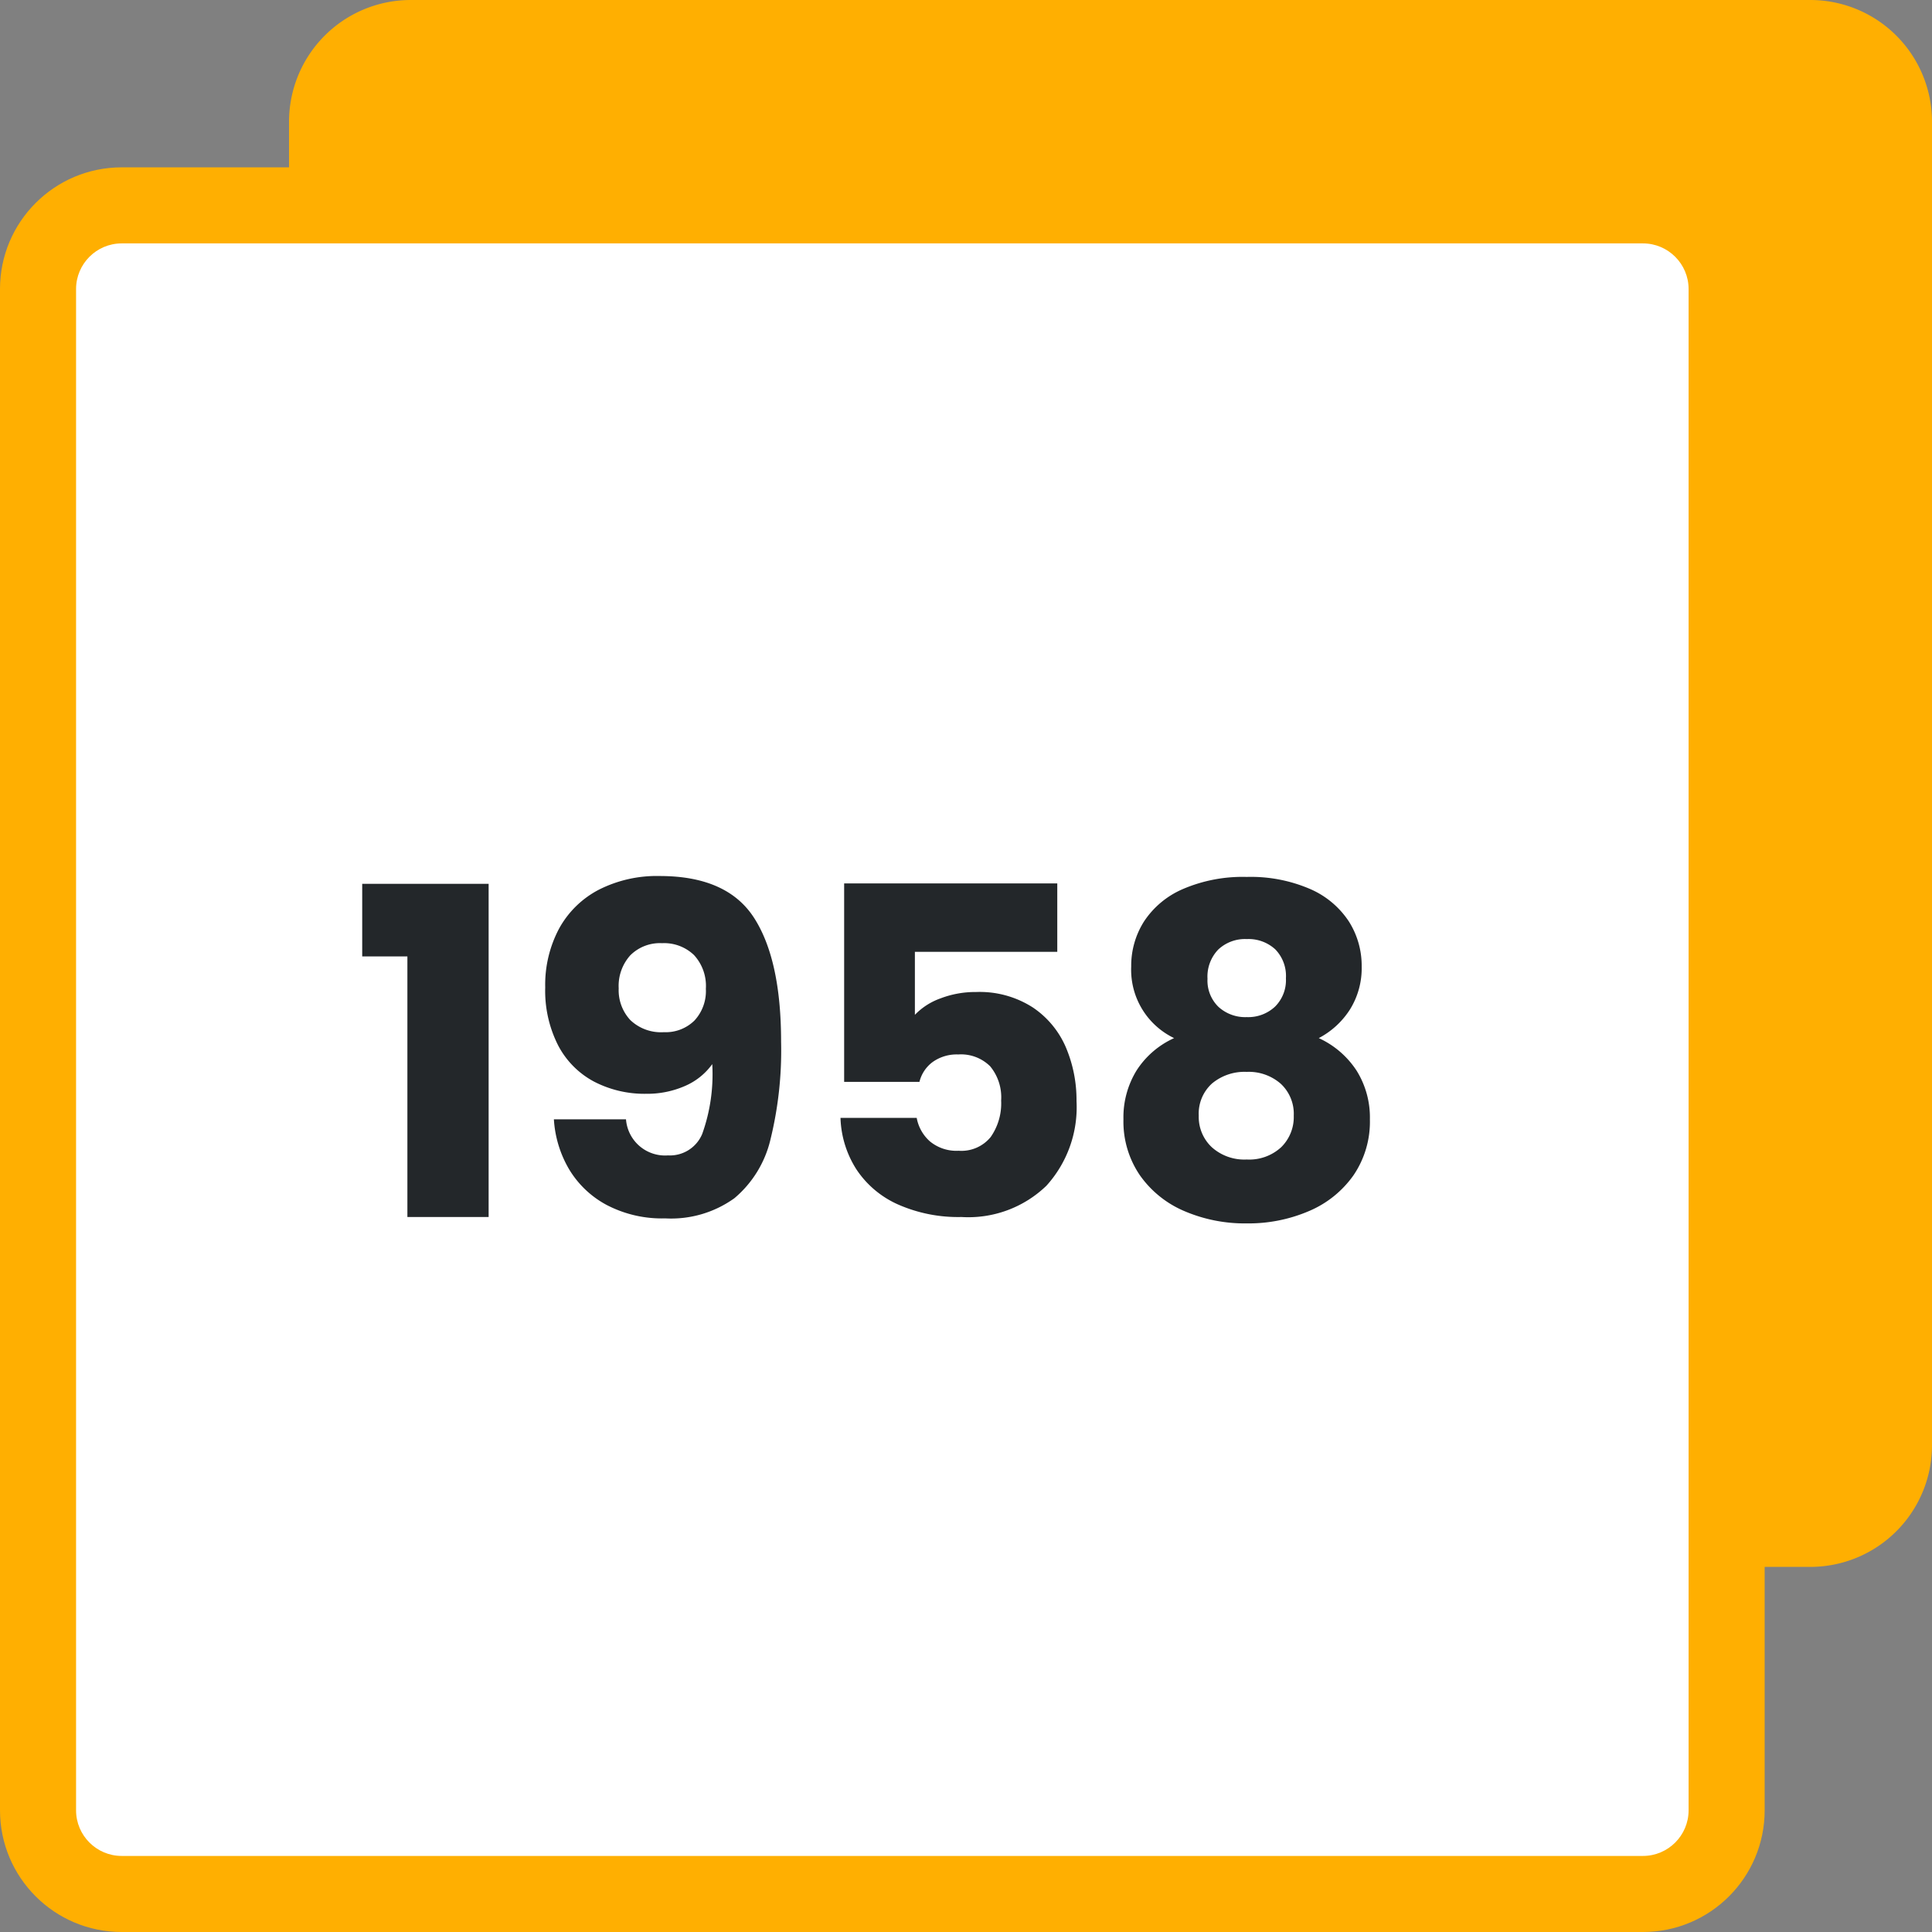
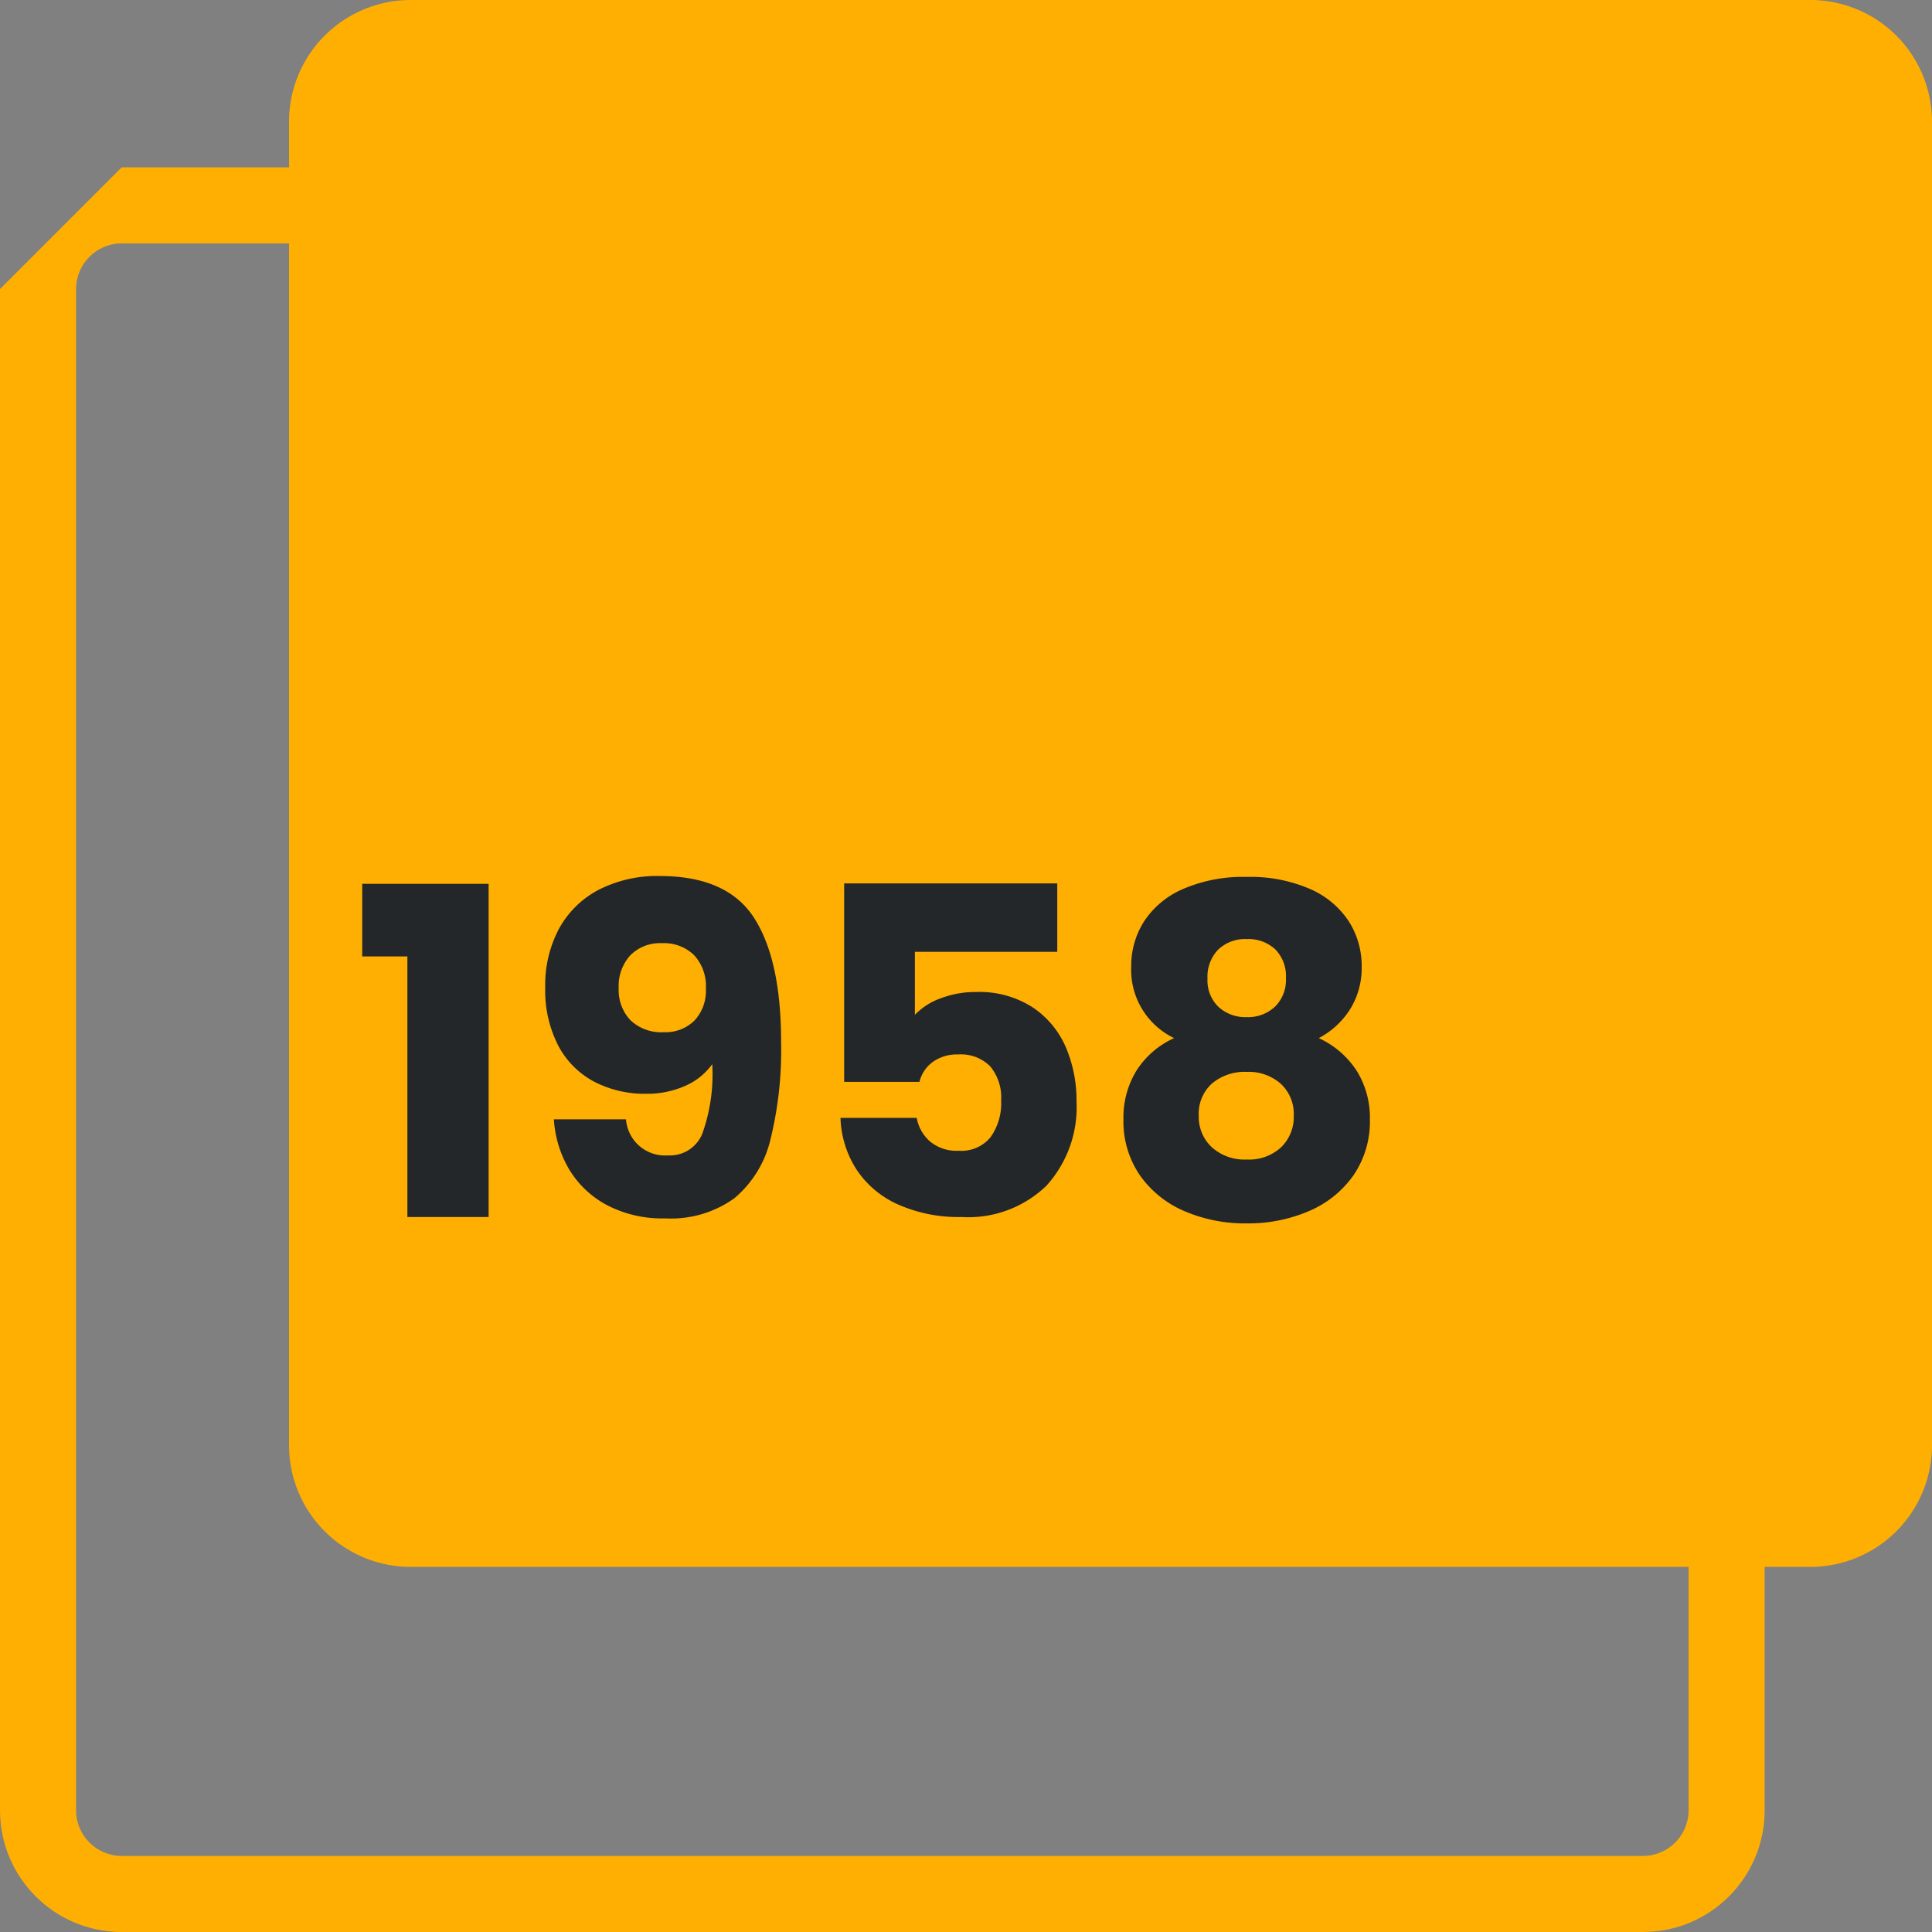
<svg xmlns="http://www.w3.org/2000/svg" width="127" height="127" viewBox="0 0 127 127">
  <rect x="0" y="0" width="127" height="127" fill="#808080" stroke="none" />
  <g id="Group_928" data-name="Group 928" transform="translate(-255 -853)">
    <path id="Path_4365" data-name="Path 4365" d="M8,0h92a8,8,0,0,1,8,8V95a8,8,0,0,1-8,8H8a8,8,0,0,1-8-8V8A8,8,0,0,1,8,0Z" transform="translate(274 853)" fill="#ffaf01" />
    <g id="Path_4426" data-name="Path 4426" transform="translate(255 864)" fill="#fff">
-       <path d="M 108 113.5 L 8 113.5 C 4.967 113.5 2.5 111.033 2.5 108 L 2.5 8 C 2.5 4.967 4.967 2.5 8 2.5 L 108 2.5 C 111.033 2.5 113.5 4.967 113.5 8 L 113.5 108 C 113.5 111.033 111.033 113.5 108 113.5 Z" stroke="none" />
-       <path d="M 8 5 C 6.346 5 5 6.346 5 8 L 5 108 C 5 109.654 6.346 111 8 111 L 108 111 C 109.654 111 111 109.654 111 108 L 111 8 C 111 6.346 109.654 5 108 5 L 8 5 M 8 0 L 108 0 C 112.418 0 116 3.582 116 8 L 116 108 C 116 112.418 112.418 116 108 116 L 8 116 C 3.582 116 0 112.418 0 108 L 0 8 C 0 3.582 3.582 0 8 0 Z" stroke="none" fill="#ffaf01" />
+       <path d="M 8 5 C 6.346 5 5 6.346 5 8 L 5 108 C 5 109.654 6.346 111 8 111 L 108 111 C 109.654 111 111 109.654 111 108 L 111 8 C 111 6.346 109.654 5 108 5 L 8 5 M 8 0 L 108 0 C 112.418 0 116 3.582 116 8 L 116 108 C 116 112.418 112.418 116 108 116 L 8 116 C 3.582 116 0 112.418 0 108 L 0 8 Z" stroke="none" fill="#ffaf01" />
    </g>
    <path id="Path_4425" data-name="Path 4425" d="M.81-17.13V-21.9H9.12V0H3.78V-17.13ZM18.15-6.42a2.574,2.574,0,0,0,2.76,2.37,2.3,2.3,0,0,0,2.25-1.41,11.619,11.619,0,0,0,.66-4.59,4.308,4.308,0,0,1-1.8,1.44,6.177,6.177,0,0,1-2.55.51,7.191,7.191,0,0,1-3.42-.8,5.666,5.666,0,0,1-2.355-2.37,7.92,7.92,0,0,1-.855-3.825,7.854,7.854,0,0,1,.915-3.87,6.29,6.29,0,0,1,2.61-2.55,8.425,8.425,0,0,1,4-.9q4.44,0,6.21,2.76t1.77,8.13a24.534,24.534,0,0,1-.7,6.435,7.2,7.2,0,0,1-2.37,3.855A7.126,7.126,0,0,1,20.73.09a7.831,7.831,0,0,1-3.885-.9,6.381,6.381,0,0,1-2.46-2.37,7.341,7.341,0,0,1-.975-3.24Zm2.49-5.73a2.687,2.687,0,0,0,2.01-.765A2.85,2.85,0,0,0,23.4-15a3,3,0,0,0-.78-2.22,2.838,2.838,0,0,0-2.1-.78,2.758,2.758,0,0,0-2.085.795,3.006,3.006,0,0,0-.765,2.175,2.881,2.881,0,0,0,.765,2.085A2.919,2.919,0,0,0,20.64-12.15ZM46.5-17.43H37.14v4.14a4.36,4.36,0,0,1,1.68-1.08,6.4,6.4,0,0,1,2.34-.42A6.449,6.449,0,0,1,44.9-13.77a6,6,0,0,1,2.175,2.64,8.863,8.863,0,0,1,.69,3.51,7.683,7.683,0,0,1-1.98,5.565A7.386,7.386,0,0,1,40.2,0a9.787,9.787,0,0,1-4.17-.825,6.388,6.388,0,0,1-2.73-2.3,6.648,6.648,0,0,1-1.05-3.39h5.01a2.7,2.7,0,0,0,.87,1.545,2.739,2.739,0,0,0,1.89.615,2.479,2.479,0,0,0,2.1-.9,3.844,3.844,0,0,0,.69-2.4,3.2,3.2,0,0,0-.72-2.25,2.717,2.717,0,0,0-2.1-.78,2.724,2.724,0,0,0-1.68.495,2.308,2.308,0,0,0-.87,1.305H32.49V-21.93H46.5Zm7.68,5.67a4.981,4.981,0,0,1-2.82-4.71,5.437,5.437,0,0,1,.84-2.955,5.787,5.787,0,0,1,2.55-2.13,9.929,9.929,0,0,1,4.2-.8,9.826,9.826,0,0,1,4.185.8,5.8,5.8,0,0,1,2.535,2.13,5.437,5.437,0,0,1,.84,2.955,5.132,5.132,0,0,1-.765,2.82,5.425,5.425,0,0,1-2.055,1.89,5.9,5.9,0,0,1,2.49,2.145,5.816,5.816,0,0,1,.87,3.2,6.251,6.251,0,0,1-1.08,3.675A6.83,6.83,0,0,1,63.045-.39,10.079,10.079,0,0,1,58.95.42a10.079,10.079,0,0,1-4.1-.81A6.83,6.83,0,0,1,51.93-2.745,6.251,6.251,0,0,1,50.85-6.42a5.871,5.871,0,0,1,.87-3.225A5.738,5.738,0,0,1,54.18-11.76Zm7.35-3.93a2.513,2.513,0,0,0-.7-1.905,2.6,2.6,0,0,0-1.875-.675,2.565,2.565,0,0,0-1.875.69,2.563,2.563,0,0,0-.705,1.92,2.406,2.406,0,0,0,.72,1.845,2.61,2.61,0,0,0,1.86.675,2.577,2.577,0,0,0,1.86-.69A2.455,2.455,0,0,0,61.53-15.69ZM58.95-9.54a3.327,3.327,0,0,0-2.28.765A2.67,2.67,0,0,0,55.8-6.66a2.726,2.726,0,0,0,.855,2.07,3.2,3.2,0,0,0,2.3.81,3.093,3.093,0,0,0,2.265-.81,2.776,2.776,0,0,0,.825-2.07,2.7,2.7,0,0,0-.855-2.1A3.187,3.187,0,0,0,58.95-9.54Z" transform="translate(278 933)" fill="#23272a" />
  </g>
</svg>